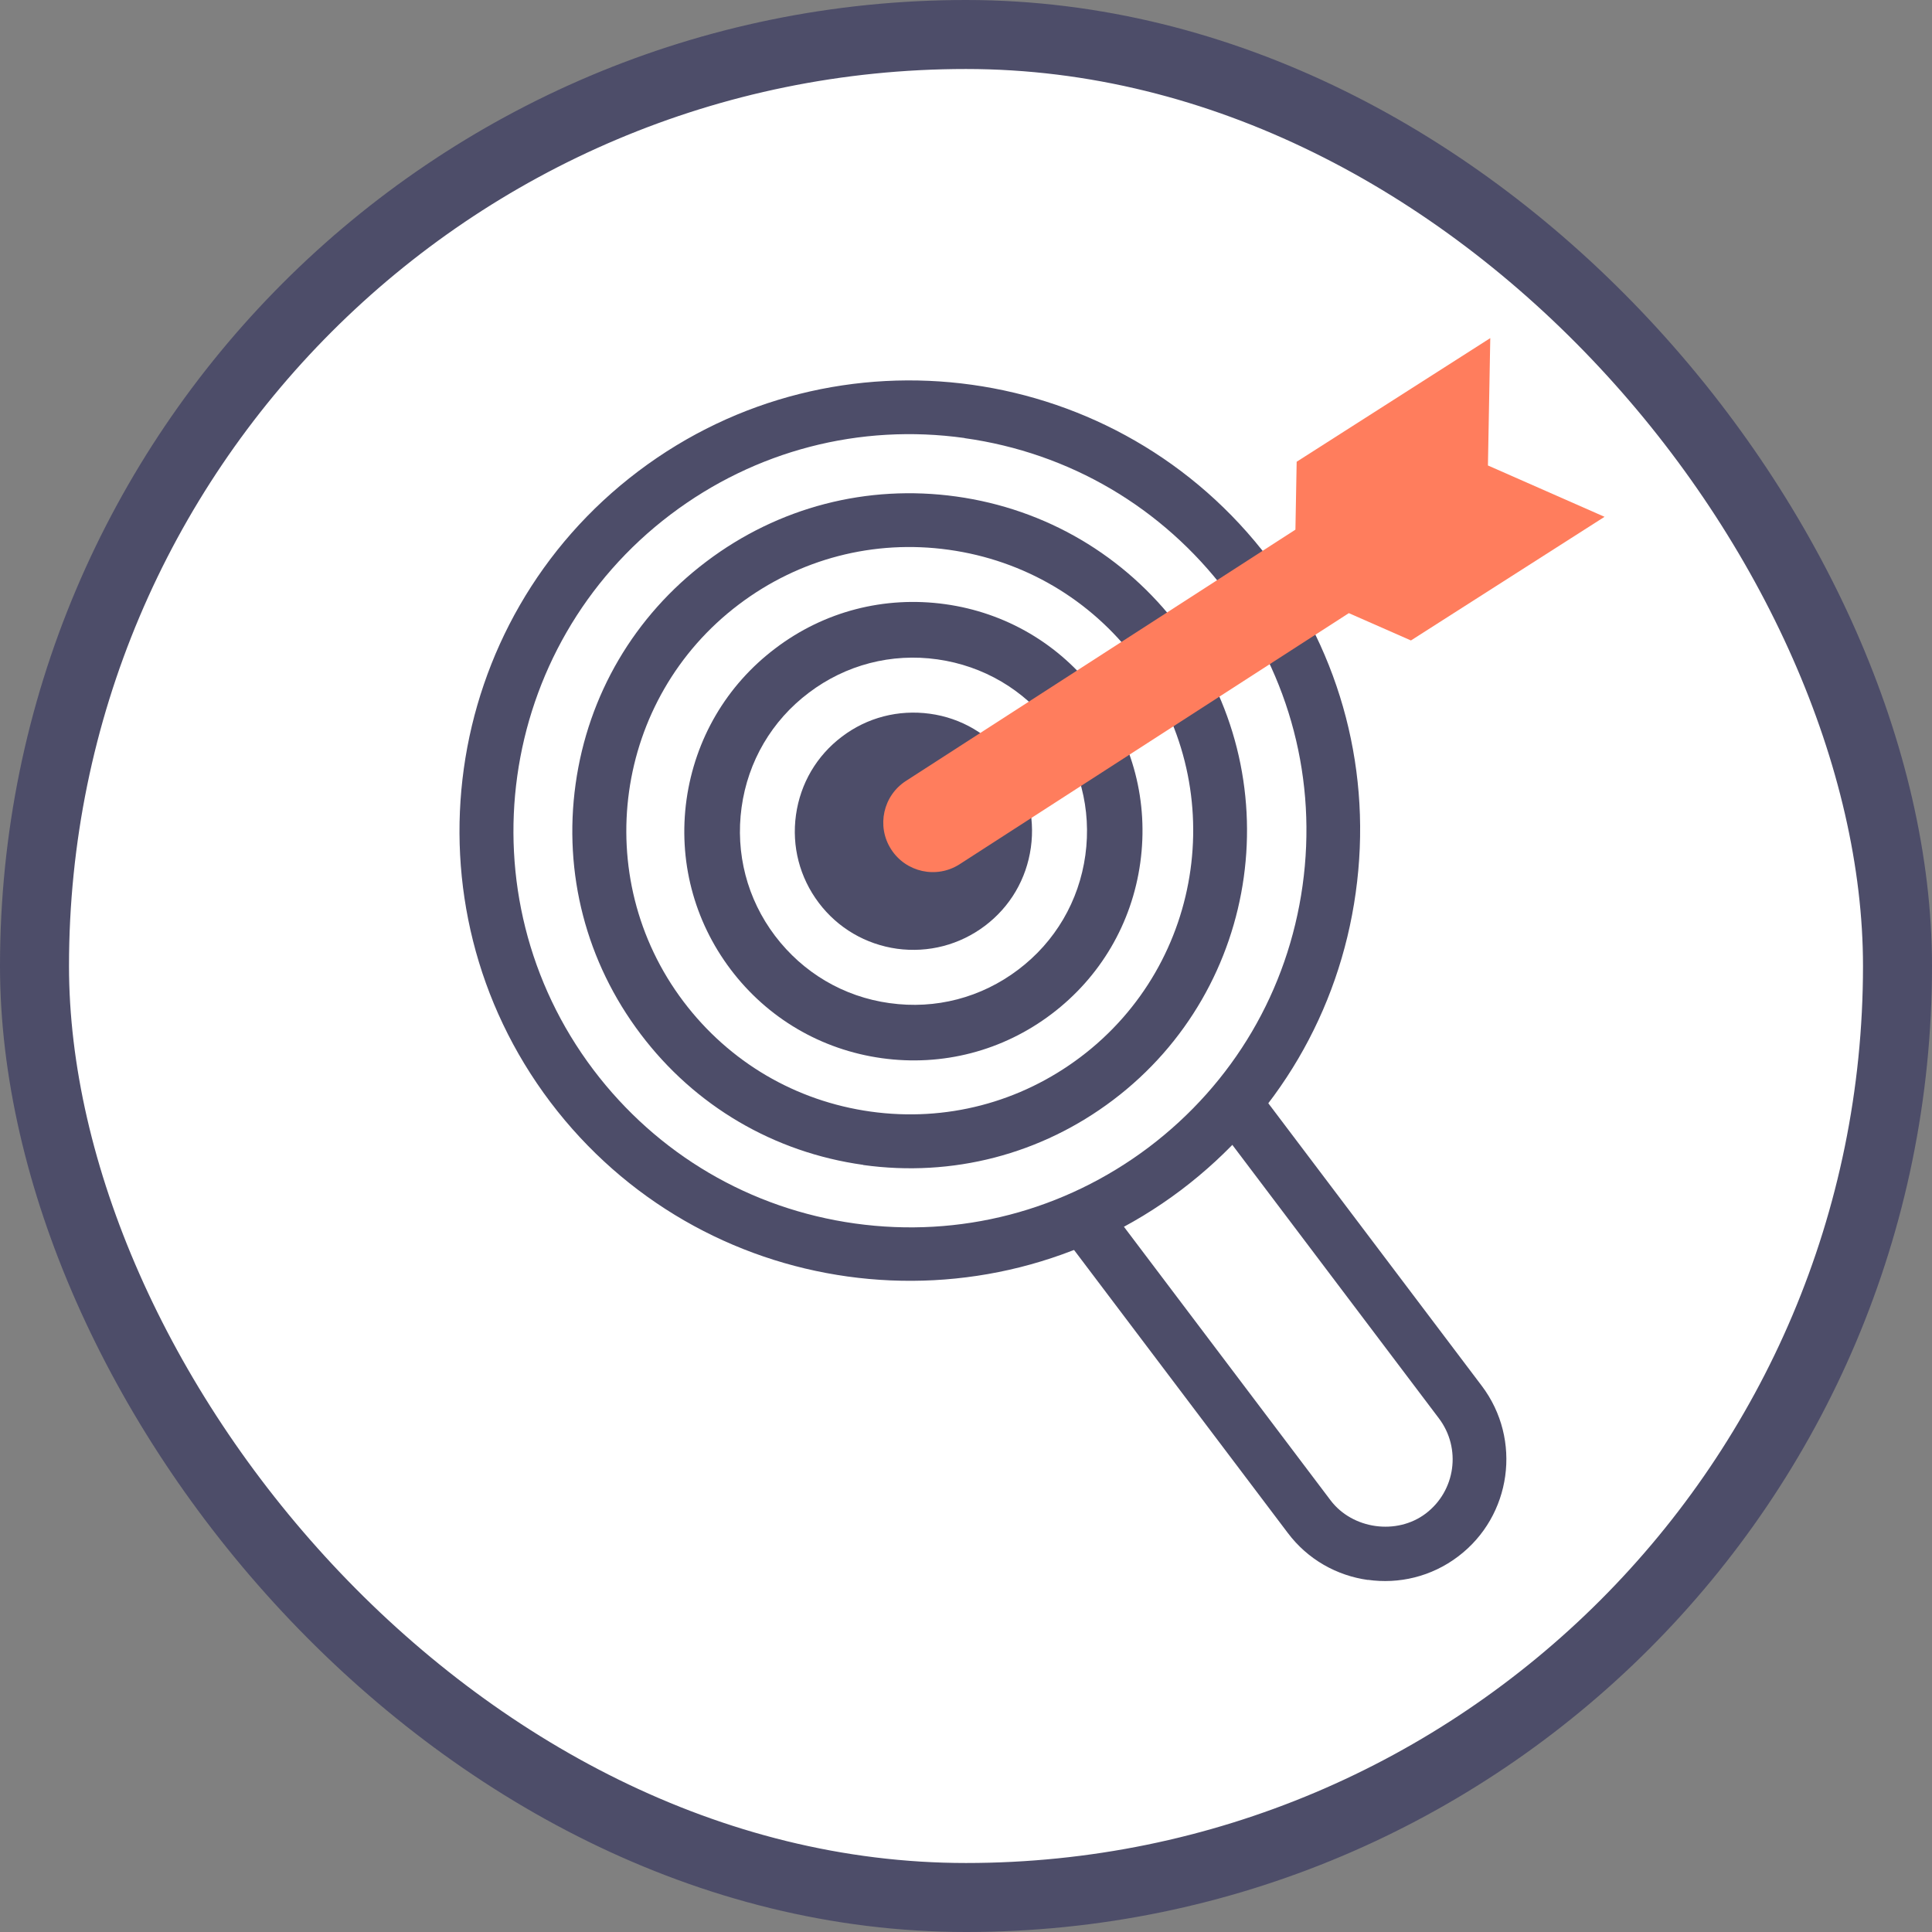
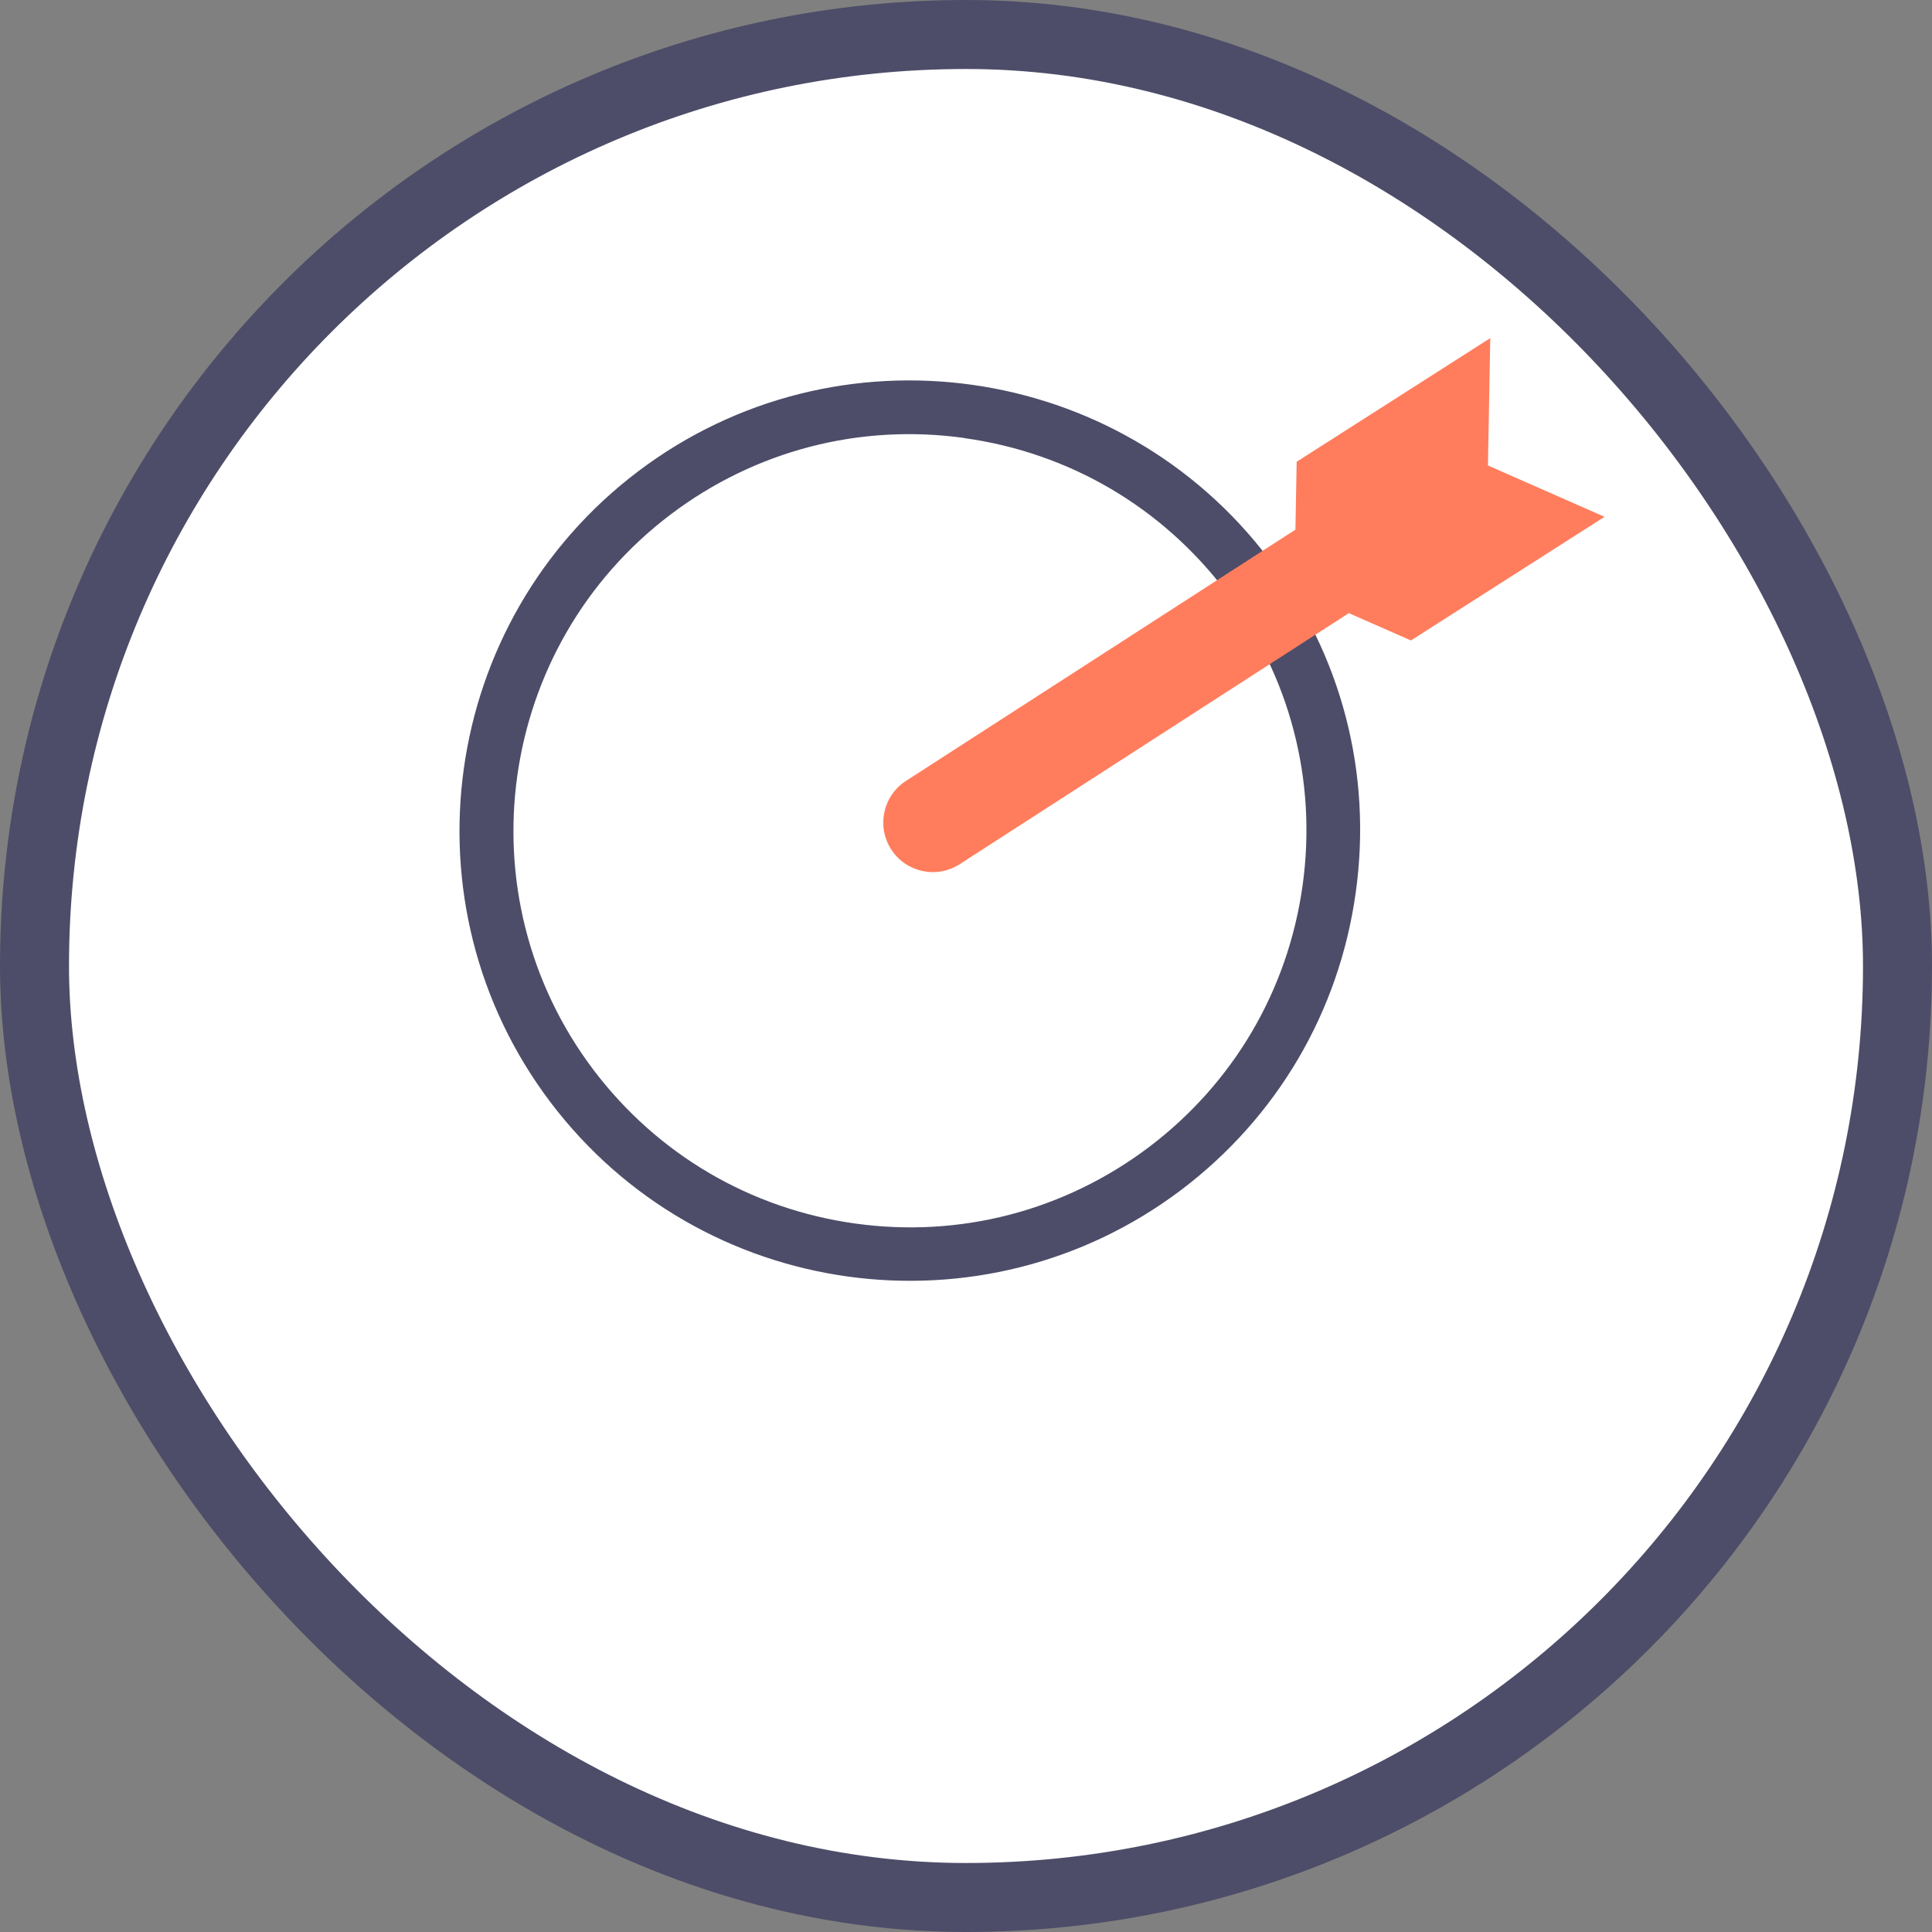
<svg xmlns="http://www.w3.org/2000/svg" width="112" height="112" viewBox="0 0 112 112" fill="none">
  <rect x="0" y="0" width="112" height="112" fill="#808080" stroke="none" />
  <rect x="2" y="2" width="108" height="108" rx="54" fill="white" />
  <rect x="2" y="2" width="108" height="108" rx="54" stroke="#4D4D69" stroke-width="4" />
  <path d="M49.136 74C42.512 73.08 36.248 69.632 31.904 63.888C23.224 52.4 25.512 36 37 27.32C48.488 18.64 64.888 20.928 73.568 32.416C77.776 37.976 79.56 44.848 78.592 51.752C77.632 58.656 74.032 64.776 68.472 68.984C62.728 73.32 55.752 74.92 49.136 74ZM55.912 25.392C49.832 24.544 43.784 26.12 38.888 29.816C28.776 37.456 26.76 51.896 34.4 62.016C38.104 66.912 43.488 70.08 49.568 70.928C55.648 71.776 61.696 70.2 66.6 66.504C71.496 62.8 74.664 57.416 75.512 51.336C76.36 45.256 74.784 39.208 71.088 34.312C67.384 29.416 62 26.248 55.92 25.4L55.912 25.392Z" fill="#4D4D69" />
-   <path d="M50.04 67.528C44.864 66.808 40.28 64.112 37.136 59.944C33.984 55.776 32.648 50.632 33.368 45.456C34.088 40.28 36.784 35.696 40.952 32.552C45.12 29.4 50.264 28.064 55.44 28.784C60.616 29.504 65.2 32.2 68.344 36.368C74.848 44.976 73.136 57.264 64.528 63.768C60.36 66.92 55.216 68.256 50.04 67.536V67.528ZM55.008 31.872C50.656 31.264 46.336 32.392 42.832 35.04C35.6 40.504 34.16 50.832 39.624 58.064C42.272 61.568 46.12 63.832 50.472 64.44C54.824 65.048 59.144 63.92 62.648 61.272C69.88 55.808 71.32 45.48 65.856 38.248C63.208 34.744 59.36 32.48 55.008 31.872Z" fill="#4D4D69" />
-   <path d="M63.559 40.176C61.423 37.344 58.311 35.512 54.791 35.024C51.271 34.536 47.775 35.44 44.951 37.584C42.119 39.72 40.295 42.84 39.799 46.352C39.311 49.864 40.215 53.36 42.351 56.192C44.487 59.024 47.607 60.856 51.119 61.344C54.631 61.832 58.127 60.928 60.959 58.784C63.783 56.648 65.615 53.536 66.103 50.016C66.591 46.496 65.687 43 63.551 40.176H63.559ZM51.567 58.152C48.903 57.784 46.551 56.392 44.927 54.248C43.311 52.112 42.623 49.464 42.991 46.8C43.359 44.136 44.743 41.776 46.887 40.16C49.031 38.536 51.679 37.848 54.343 38.224C57.007 38.6 59.359 39.984 60.983 42.128C62.599 44.272 63.287 46.912 62.919 49.576C62.551 52.24 61.167 54.6 59.023 56.216C56.879 57.84 54.231 58.528 51.575 58.152H51.567Z" fill="#4D4D69" />
-   <path d="M52 55C50.184 54.744 48.568 53.8 47.464 52.336C46.36 50.872 45.888 49.064 46.144 47.24C46.4 45.416 47.344 43.808 48.808 42.704C50.272 41.592 52.08 41.128 53.904 41.376C55.728 41.624 57.336 42.576 58.44 44.04C59.544 45.504 60.016 47.312 59.76 49.136C59.504 50.96 58.56 52.568 57.096 53.672C55.632 54.776 53.824 55.248 52 55Z" fill="#4D4D69" />
-   <path d="M79.303 91.592C77.511 91.344 75.815 90.416 74.647 88.856L61.951 72.048L64.439 70.168L77.135 86.976C78.407 88.656 80.975 89.008 82.647 87.744C84.383 86.432 84.727 83.96 83.415 82.224L70.719 65.416L73.207 63.536L85.903 80.344C88.247 83.448 87.631 87.888 84.527 90.232C82.975 91.408 81.087 91.84 79.295 91.584L79.303 91.592Z" fill="#4D4D69" />
  <g style="mix-blend-mode:multiply">
    <path d="M86.393 19.6L75.169 26.768L75.097 30.704L52.529 45.264C51.193 46.12 50.801 47.896 51.657 49.232C52.513 50.568 54.289 50.96 55.625 50.104L78.193 35.544L81.793 37.128L93.017 29.96L86.257 26.984L86.393 19.6Z" fill="#FF7D5D" />
  </g>
</svg>